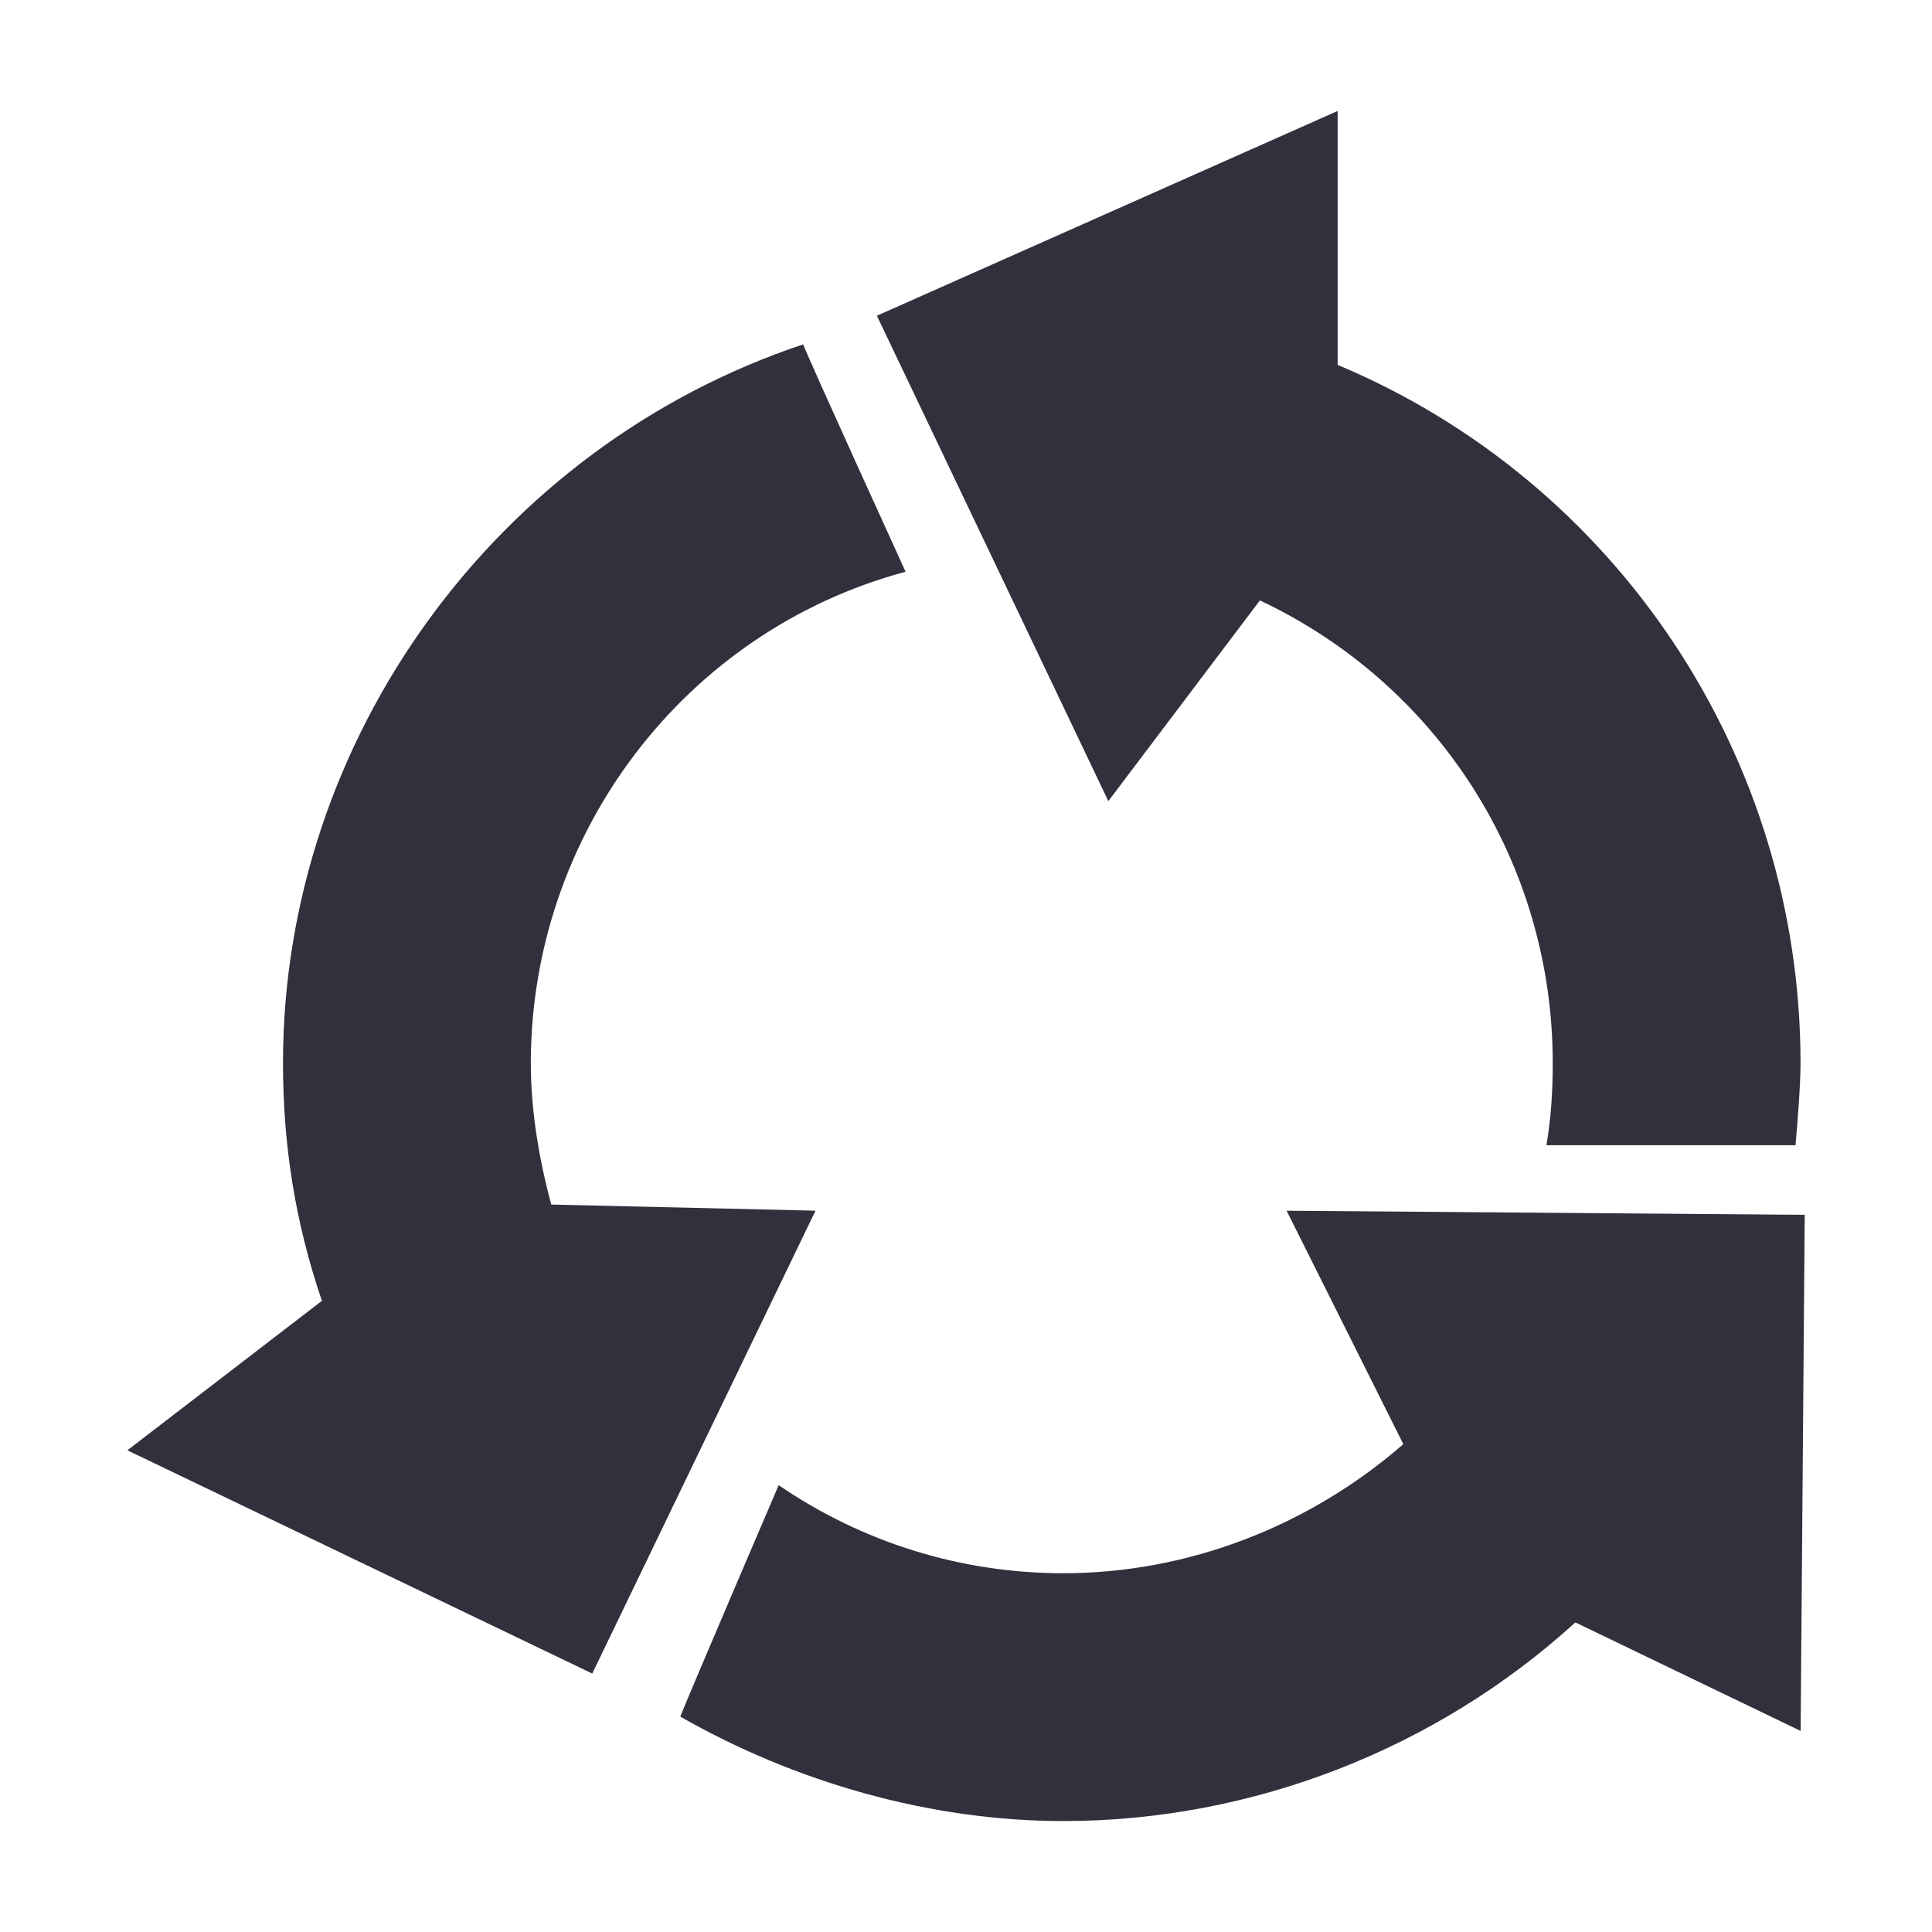
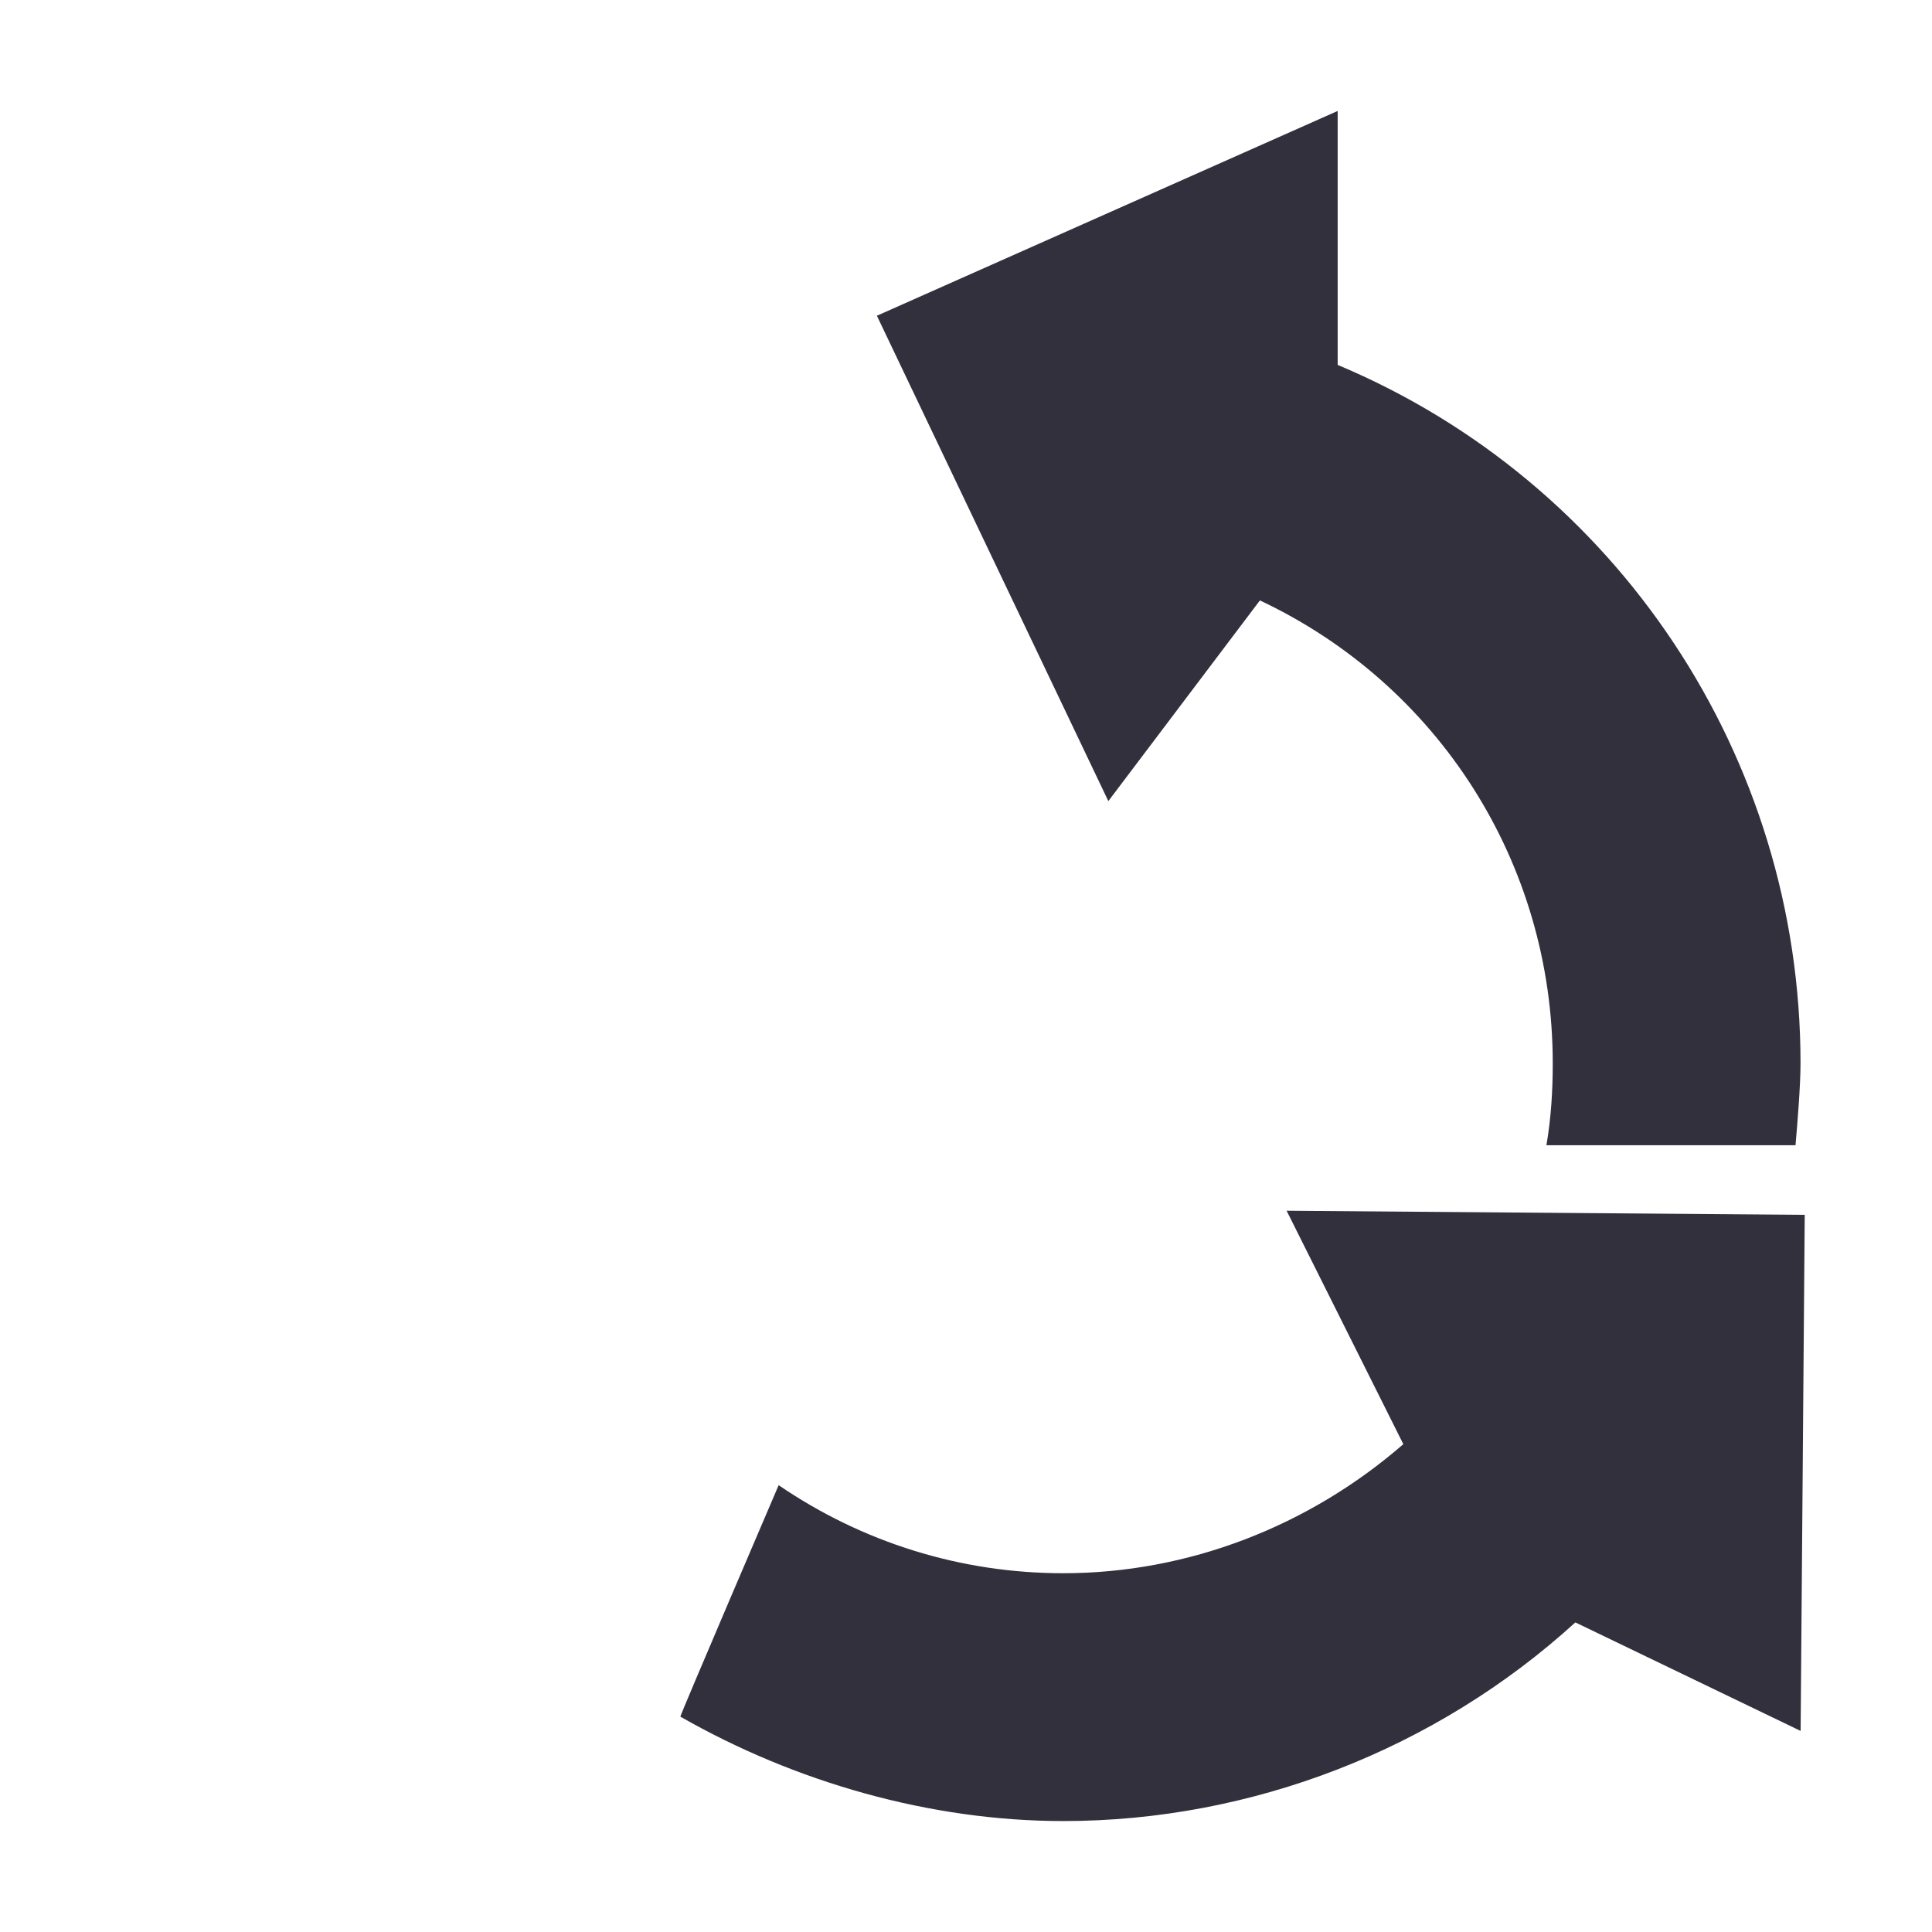
<svg xmlns="http://www.w3.org/2000/svg" id="Livello_1" viewBox="0 0 400 400">
  <path d="M320.17,237.11c.97-5.66,1.31-11.32,1.31-16.97,0-41.55-23.74-78.44-60.63-95.83l-31.38,41.55-47.92-100.49,95.4-42.4v52.58h0c57.66,24.17,95.83,80.99,95.83,144.58,0,4.63-.67,12.84-1.04,16.98h-51.57Z" style="fill:#32303d;" />
  <path d="M290.53,299.01c-19.51,16.96-44.52,26.71-70.39,26.71-21.2,0-41.55-6.36-58.93-18.23,0,0-20.35,47.49-20.35,47.92,23.74,13.57,51.73,21.62,79.29,21.62,39.01,0,77.17-14.85,106.01-41.13l46.64,22.47,.85-106.85-107.27-.85,24.17,48.34Z" style="fill:#32303d;" />
-   <path d="M114.14,249.4c-2.54-9.33-4.24-19.51-4.24-29.26,0-47.49,31.8-89.47,77.59-101.77,0,0-19.93-43.67-21.2-47.07-63.6,21.2-107.7,81.84-107.7,148.83,0,16.96,2.55,33.07,8.06,49.19l-40.28,30.95,96.25,46.22,46.22-95.83-54.7-1.27Z" style="fill:#32303d;" />
</svg>